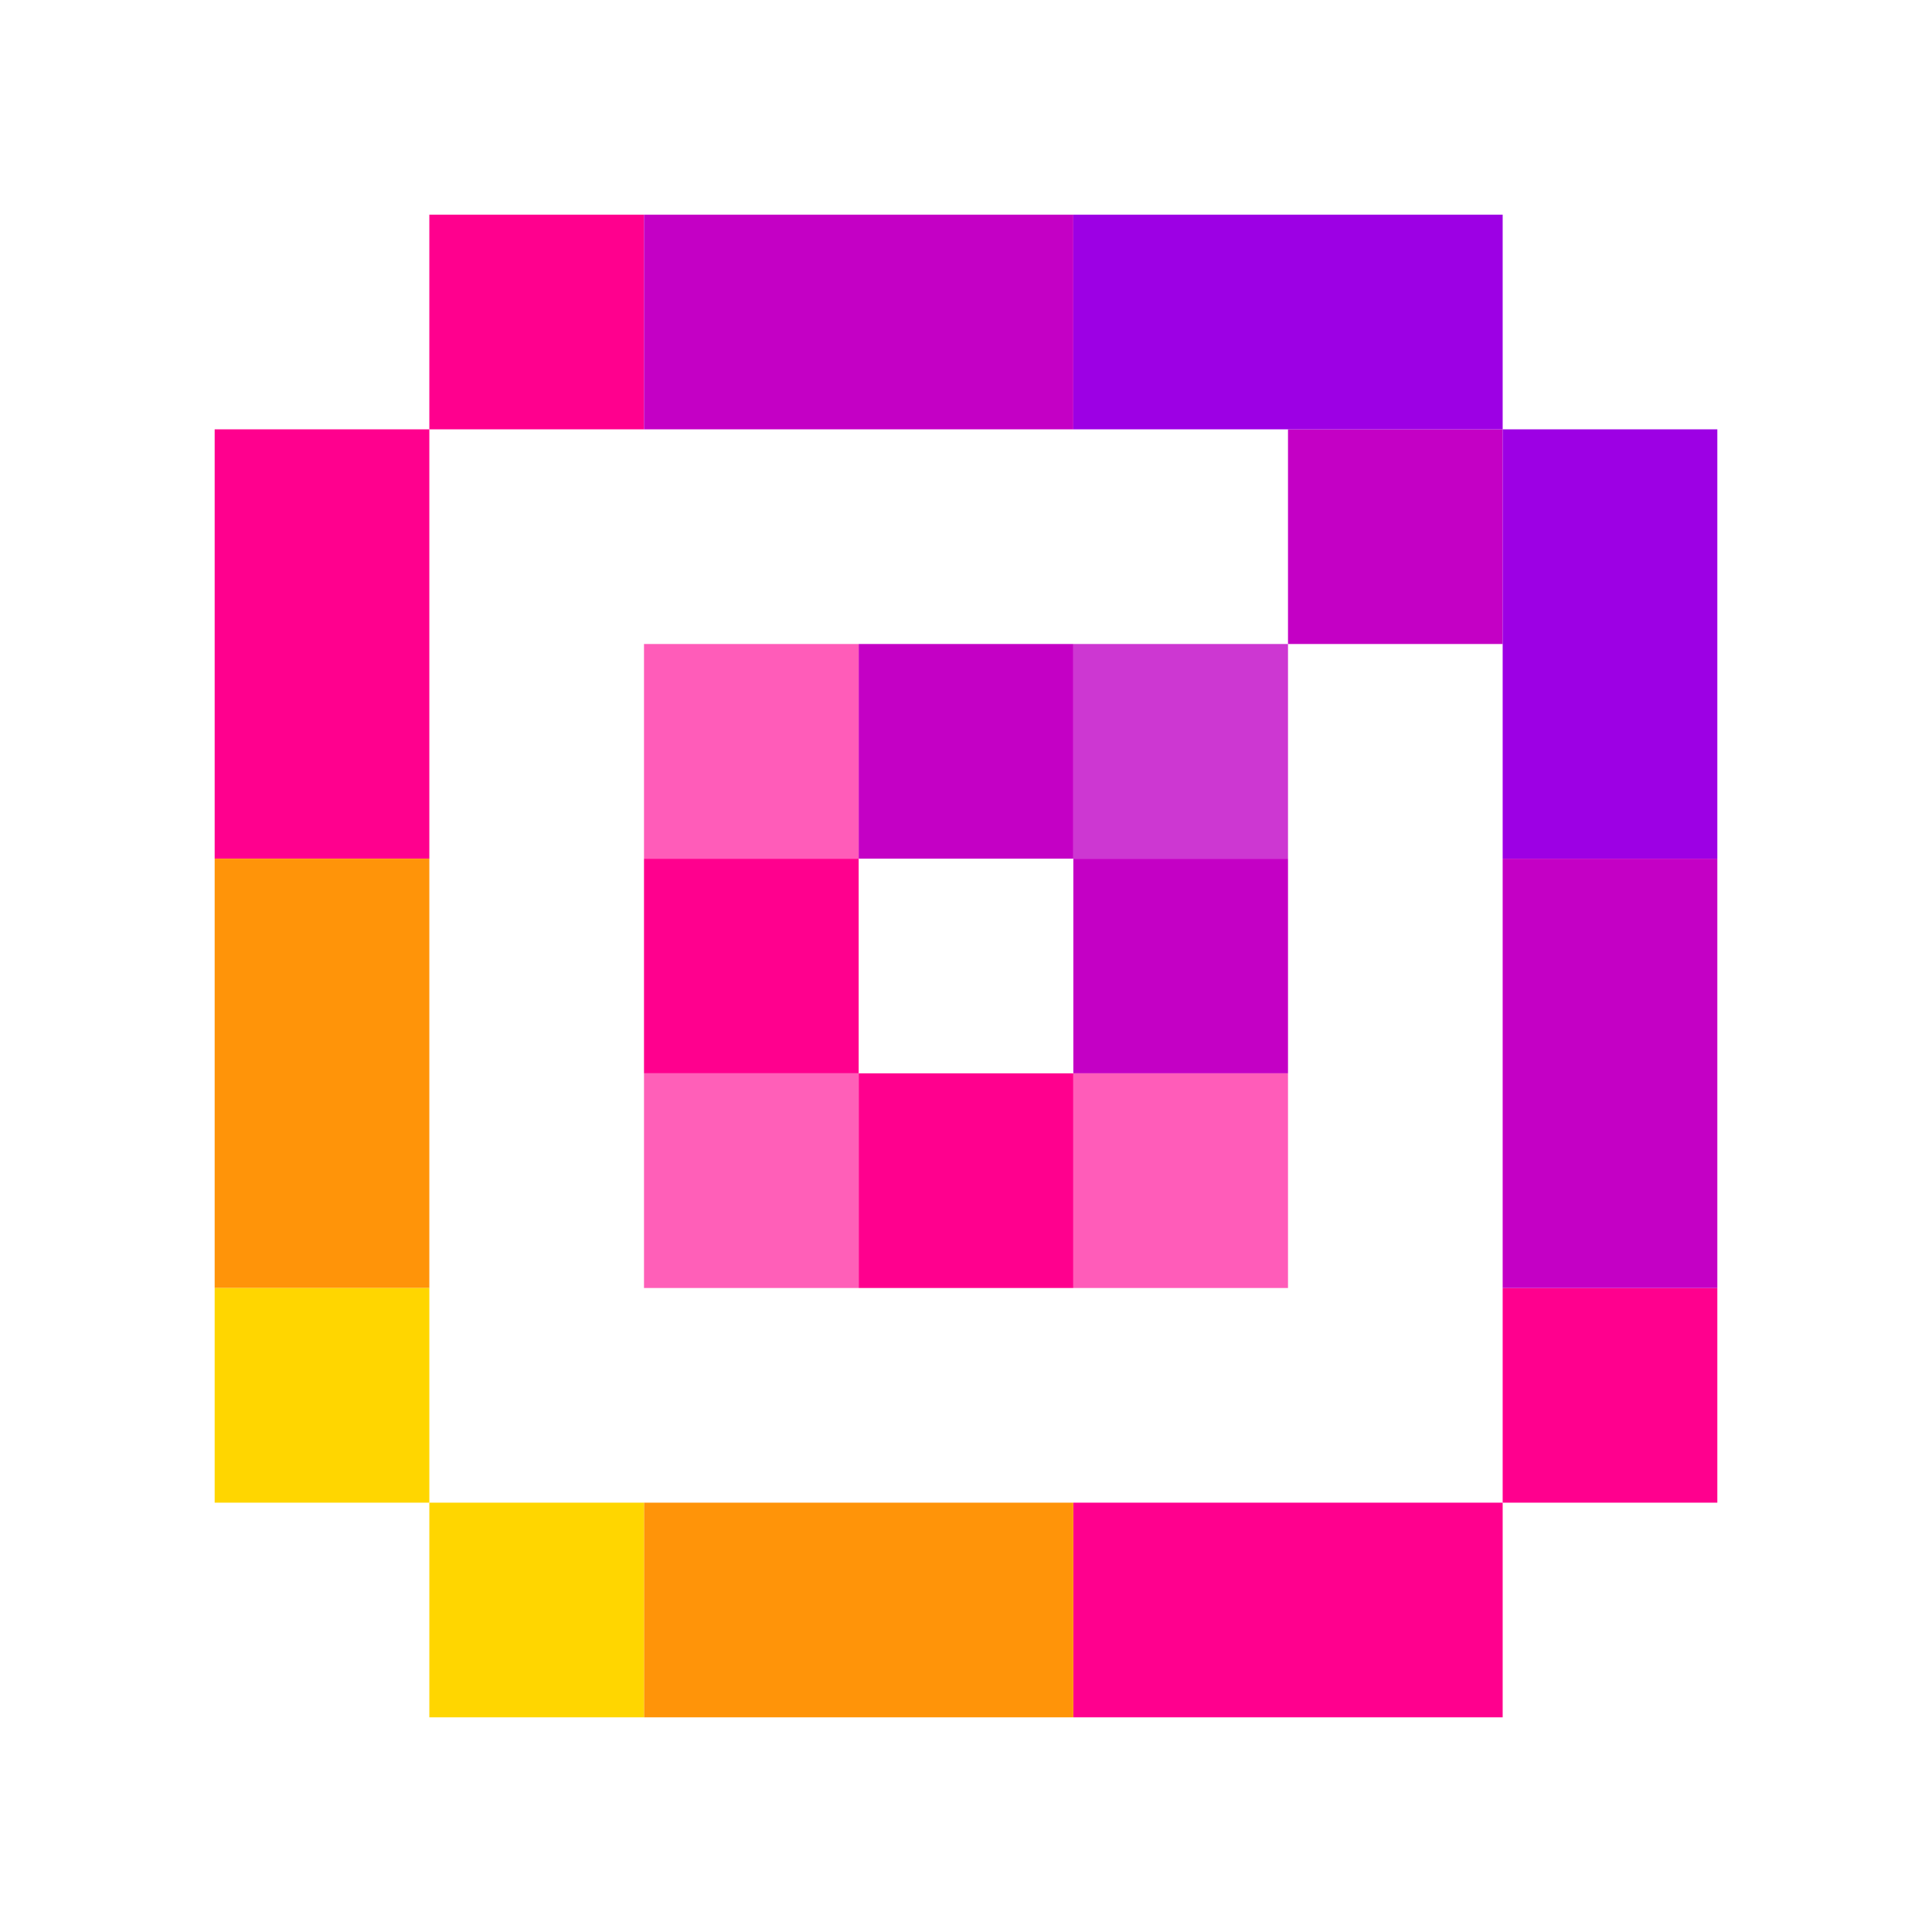
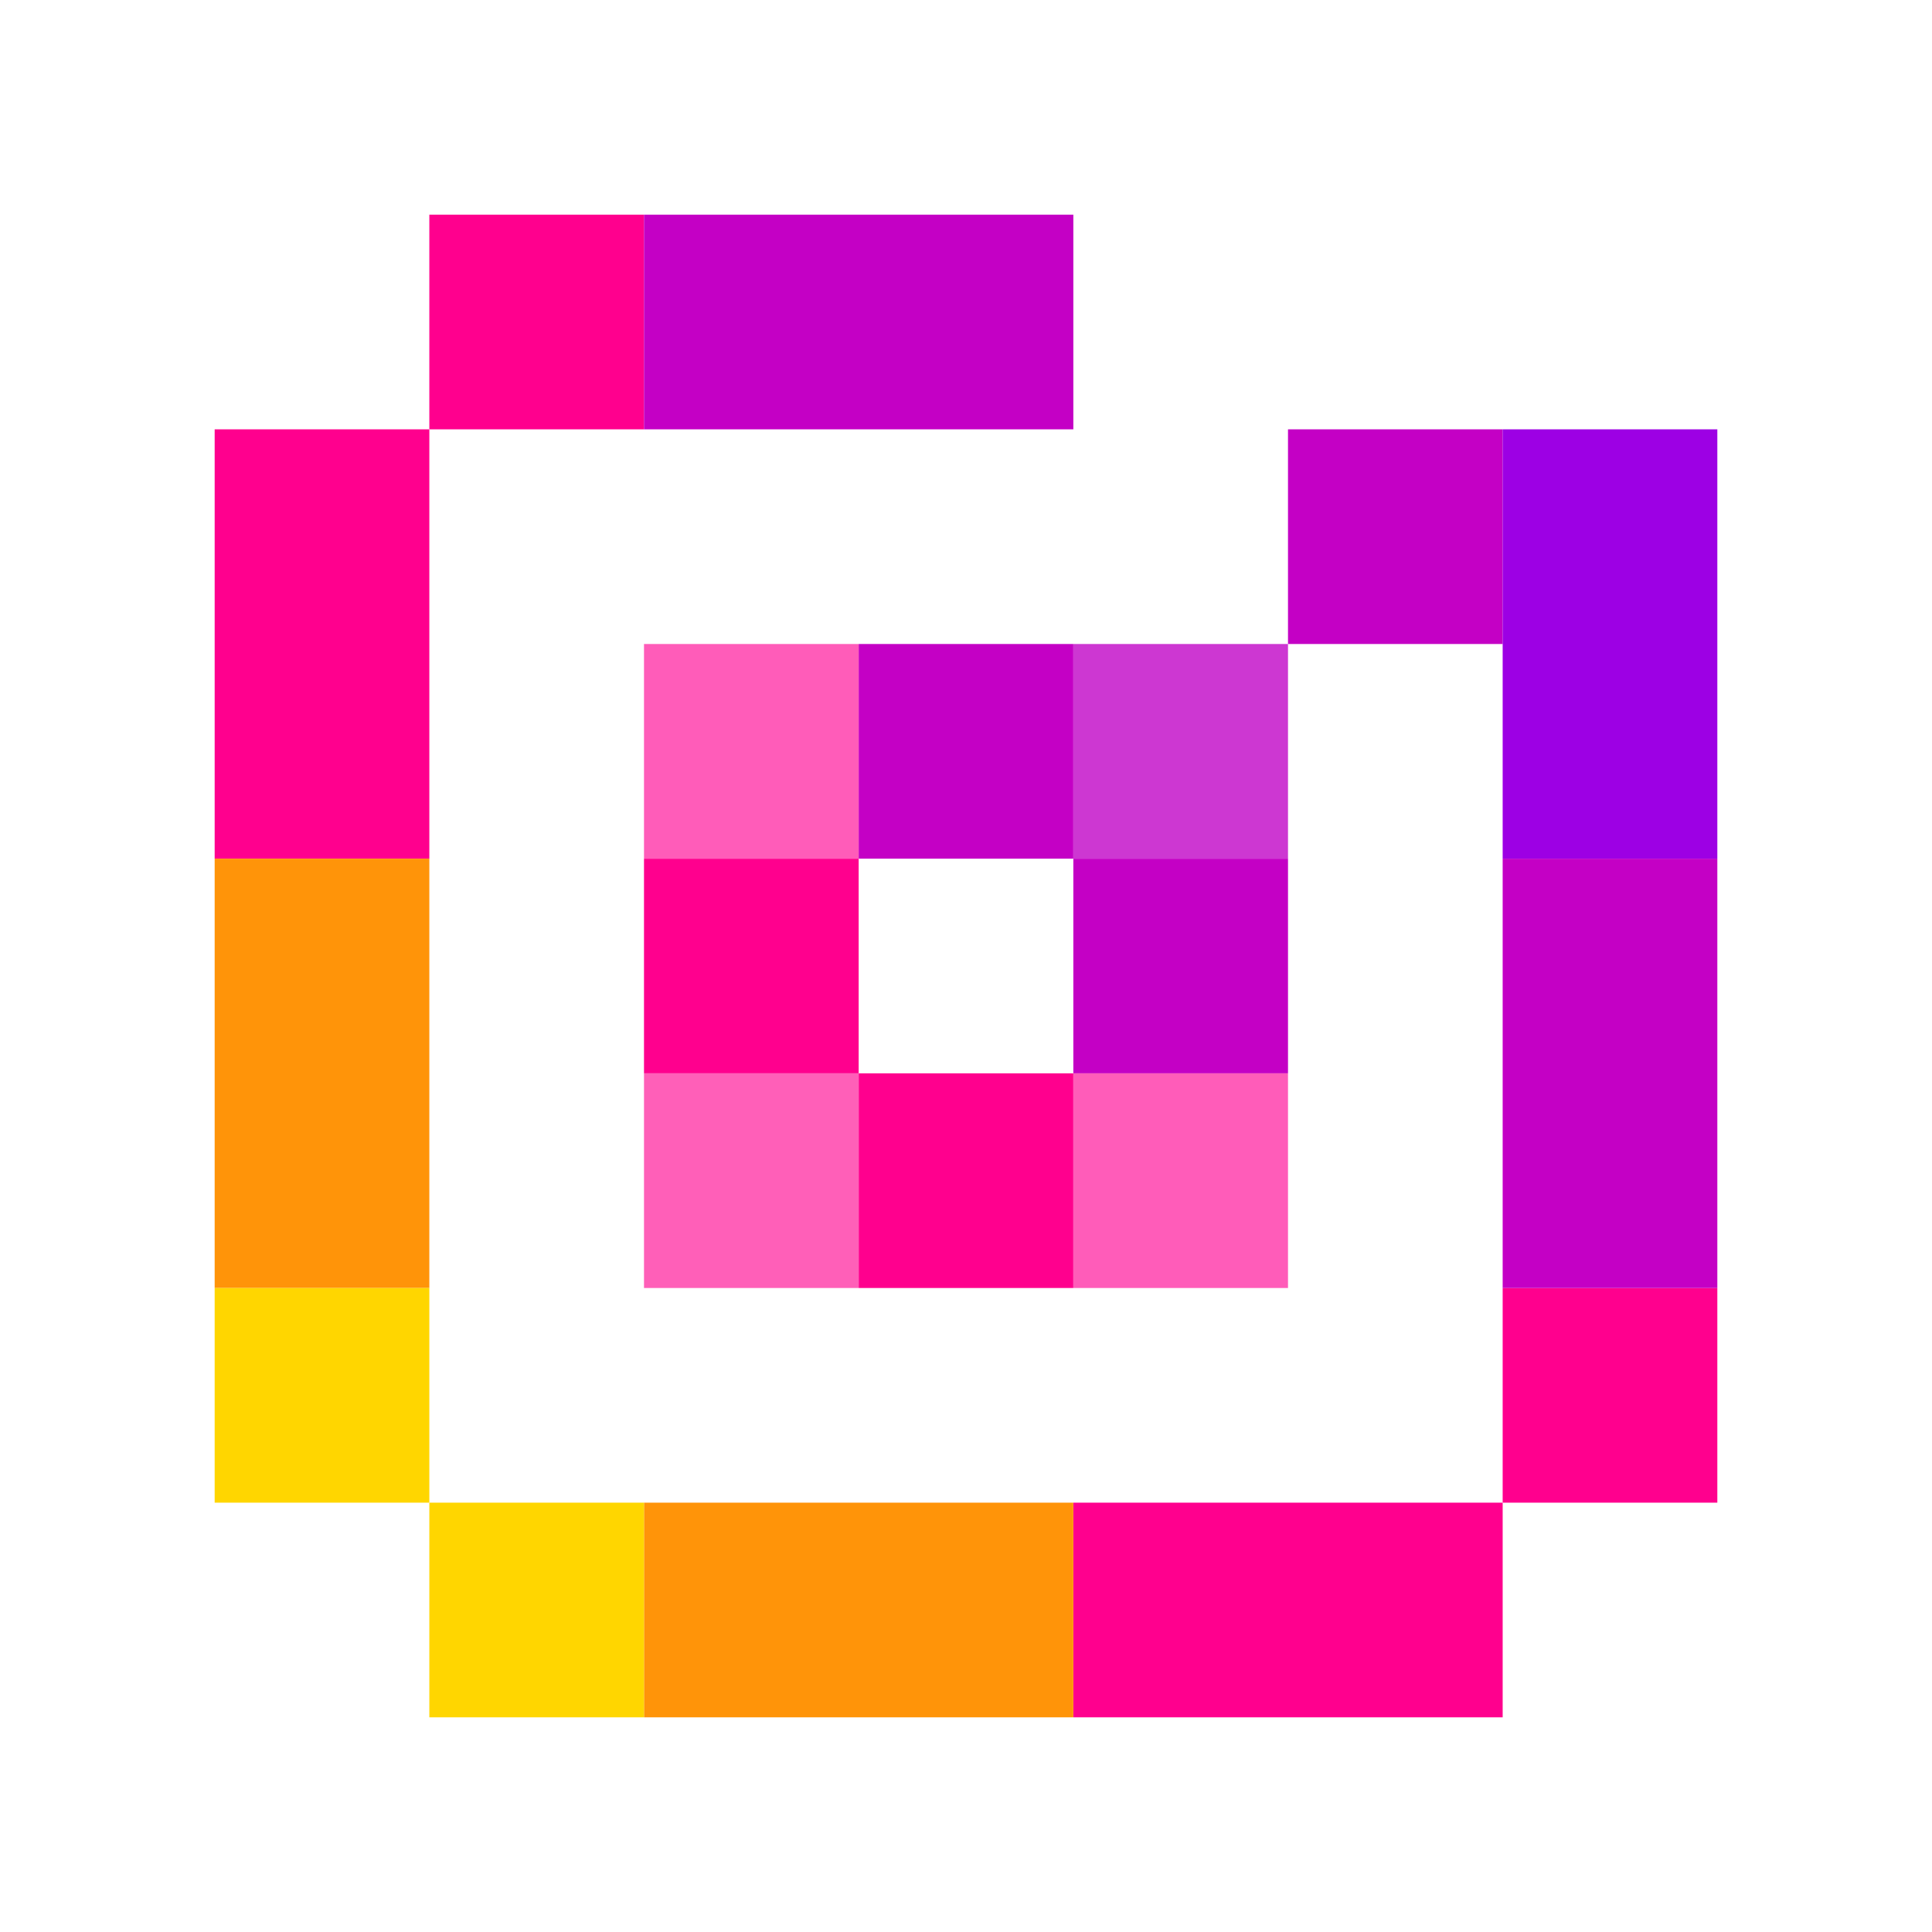
<svg xmlns="http://www.w3.org/2000/svg" viewBox="0 0 9 9" class="pixelicon-instagram-detailed">
  <polygon fill="#FF008E" points="2,1 3,1 3,2 2,2" />
  <polygon fill="#FF008E" points="1,2 2,2 2,4 1,4" />
  <polygon fill="#FF008E" points="3,4 4,4 4,5 3,5" />
  <polygon fill="#FF008E" points="4,5 5,5 5,6 4,6" />
  <polygon fill="#FF008E" points="7,6 8,6 8,7 7,7" />
  <polygon fill="#FF008E" points="5,7 7,7 7,8 5,8" />
  <polygon fill="#C400C5" points="3,1 5,1 5,2 3,2" />
  <polygon fill="#C400C5" points="6,2 7,2 7,3 6,3" />
  <polygon fill="#C400C5" points="4,3 5,3 5,4 4,4" />
  <polygon fill="#C400C5" points="5,4 6,4 6,5 5,5" />
  <polygon fill="#C400C5" points="7,4 8,4 8,6 7,6" />
-   <polygon fill="#9D00E4" points="5,1 7,1 7,2 5,2" />
  <polygon fill="#9D00E4" points="7,2 8,2 8,4 7,4" />
  <polygon fill="#FF5CB9" points="3,3 4,3 4,4 3,4" />
  <polygon fill="#FF5CB9" points="5,5 6,5 6,6 5,6" />
  <polygon fill="#CD37D2" points="5,3 6,3 6,4 5,4" />
  <polygon fill="#FF9409" points="1,4 2,4 2,6 1,6" />
  <polygon fill="#FF9409" points="3,7 5,7 5,8 3,8" />
  <polygon fill="#FF5FB8" points="3,5 4,5 4,6 3,6" />
  <polygon fill="#FFD600" points="1,6 2,6 2,7 1,7" />
  <polygon fill="#FFD600" points="2,7 3,7 3,8 2,8" />
</svg>